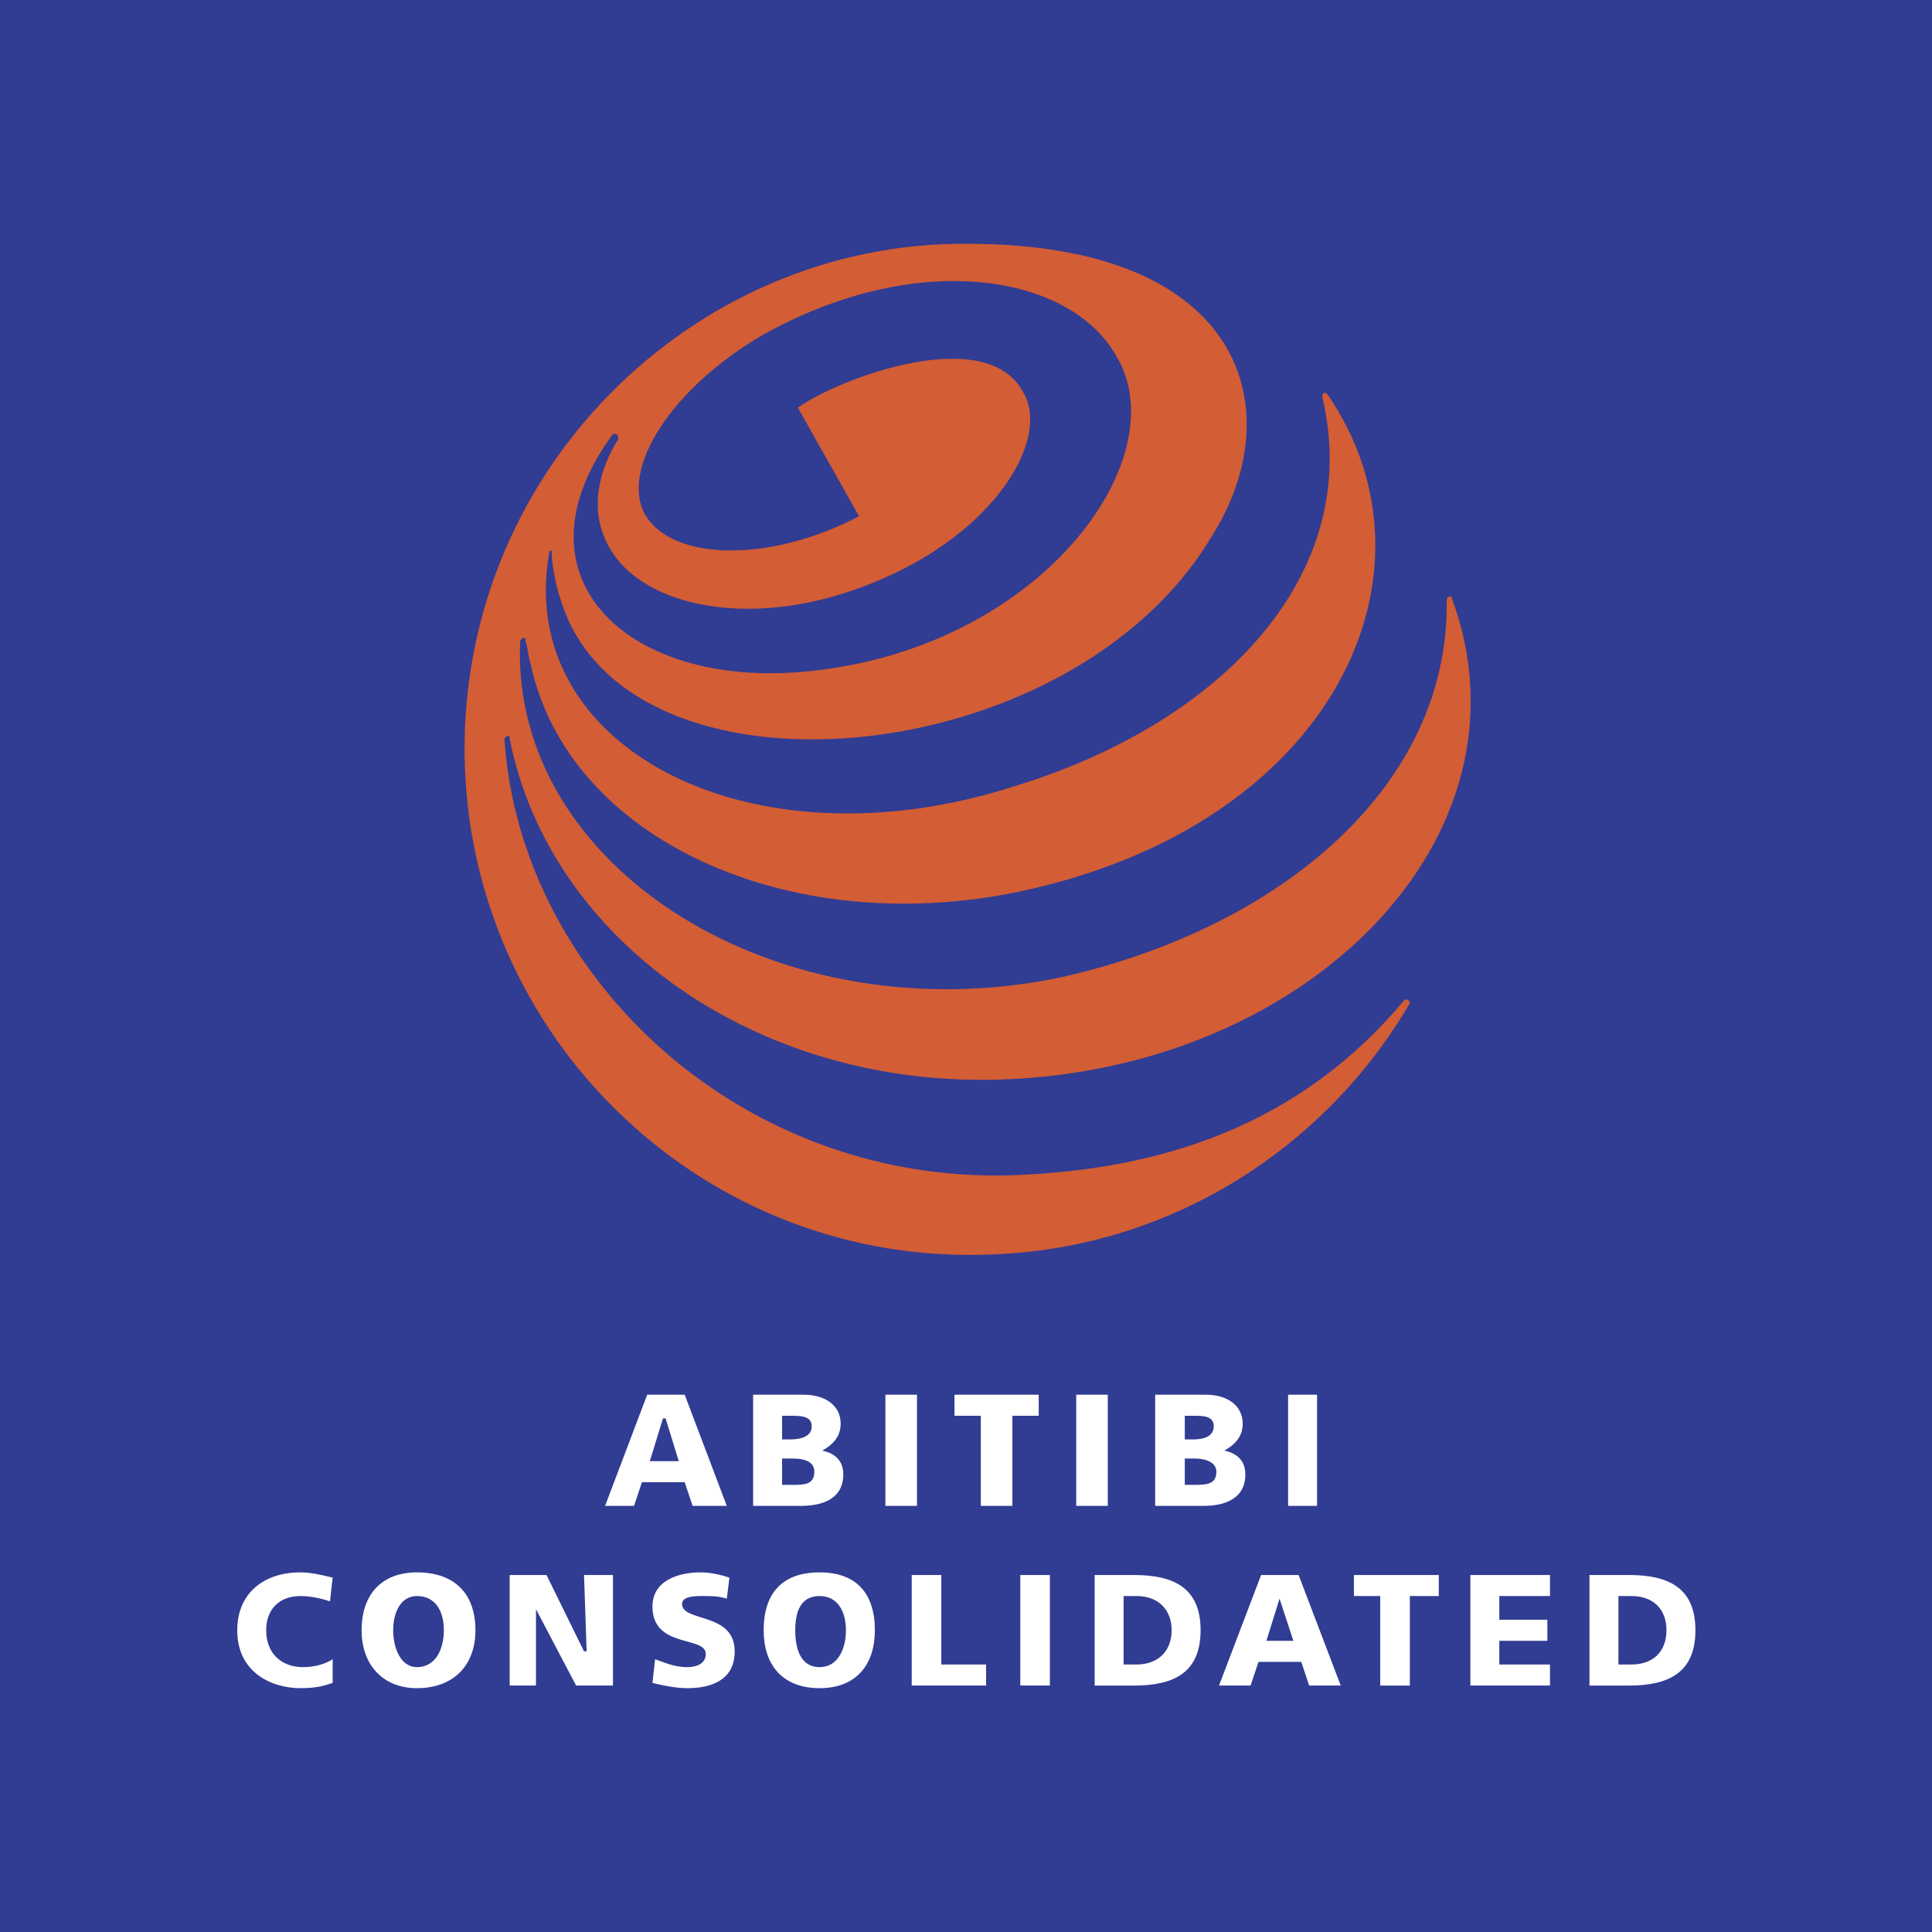
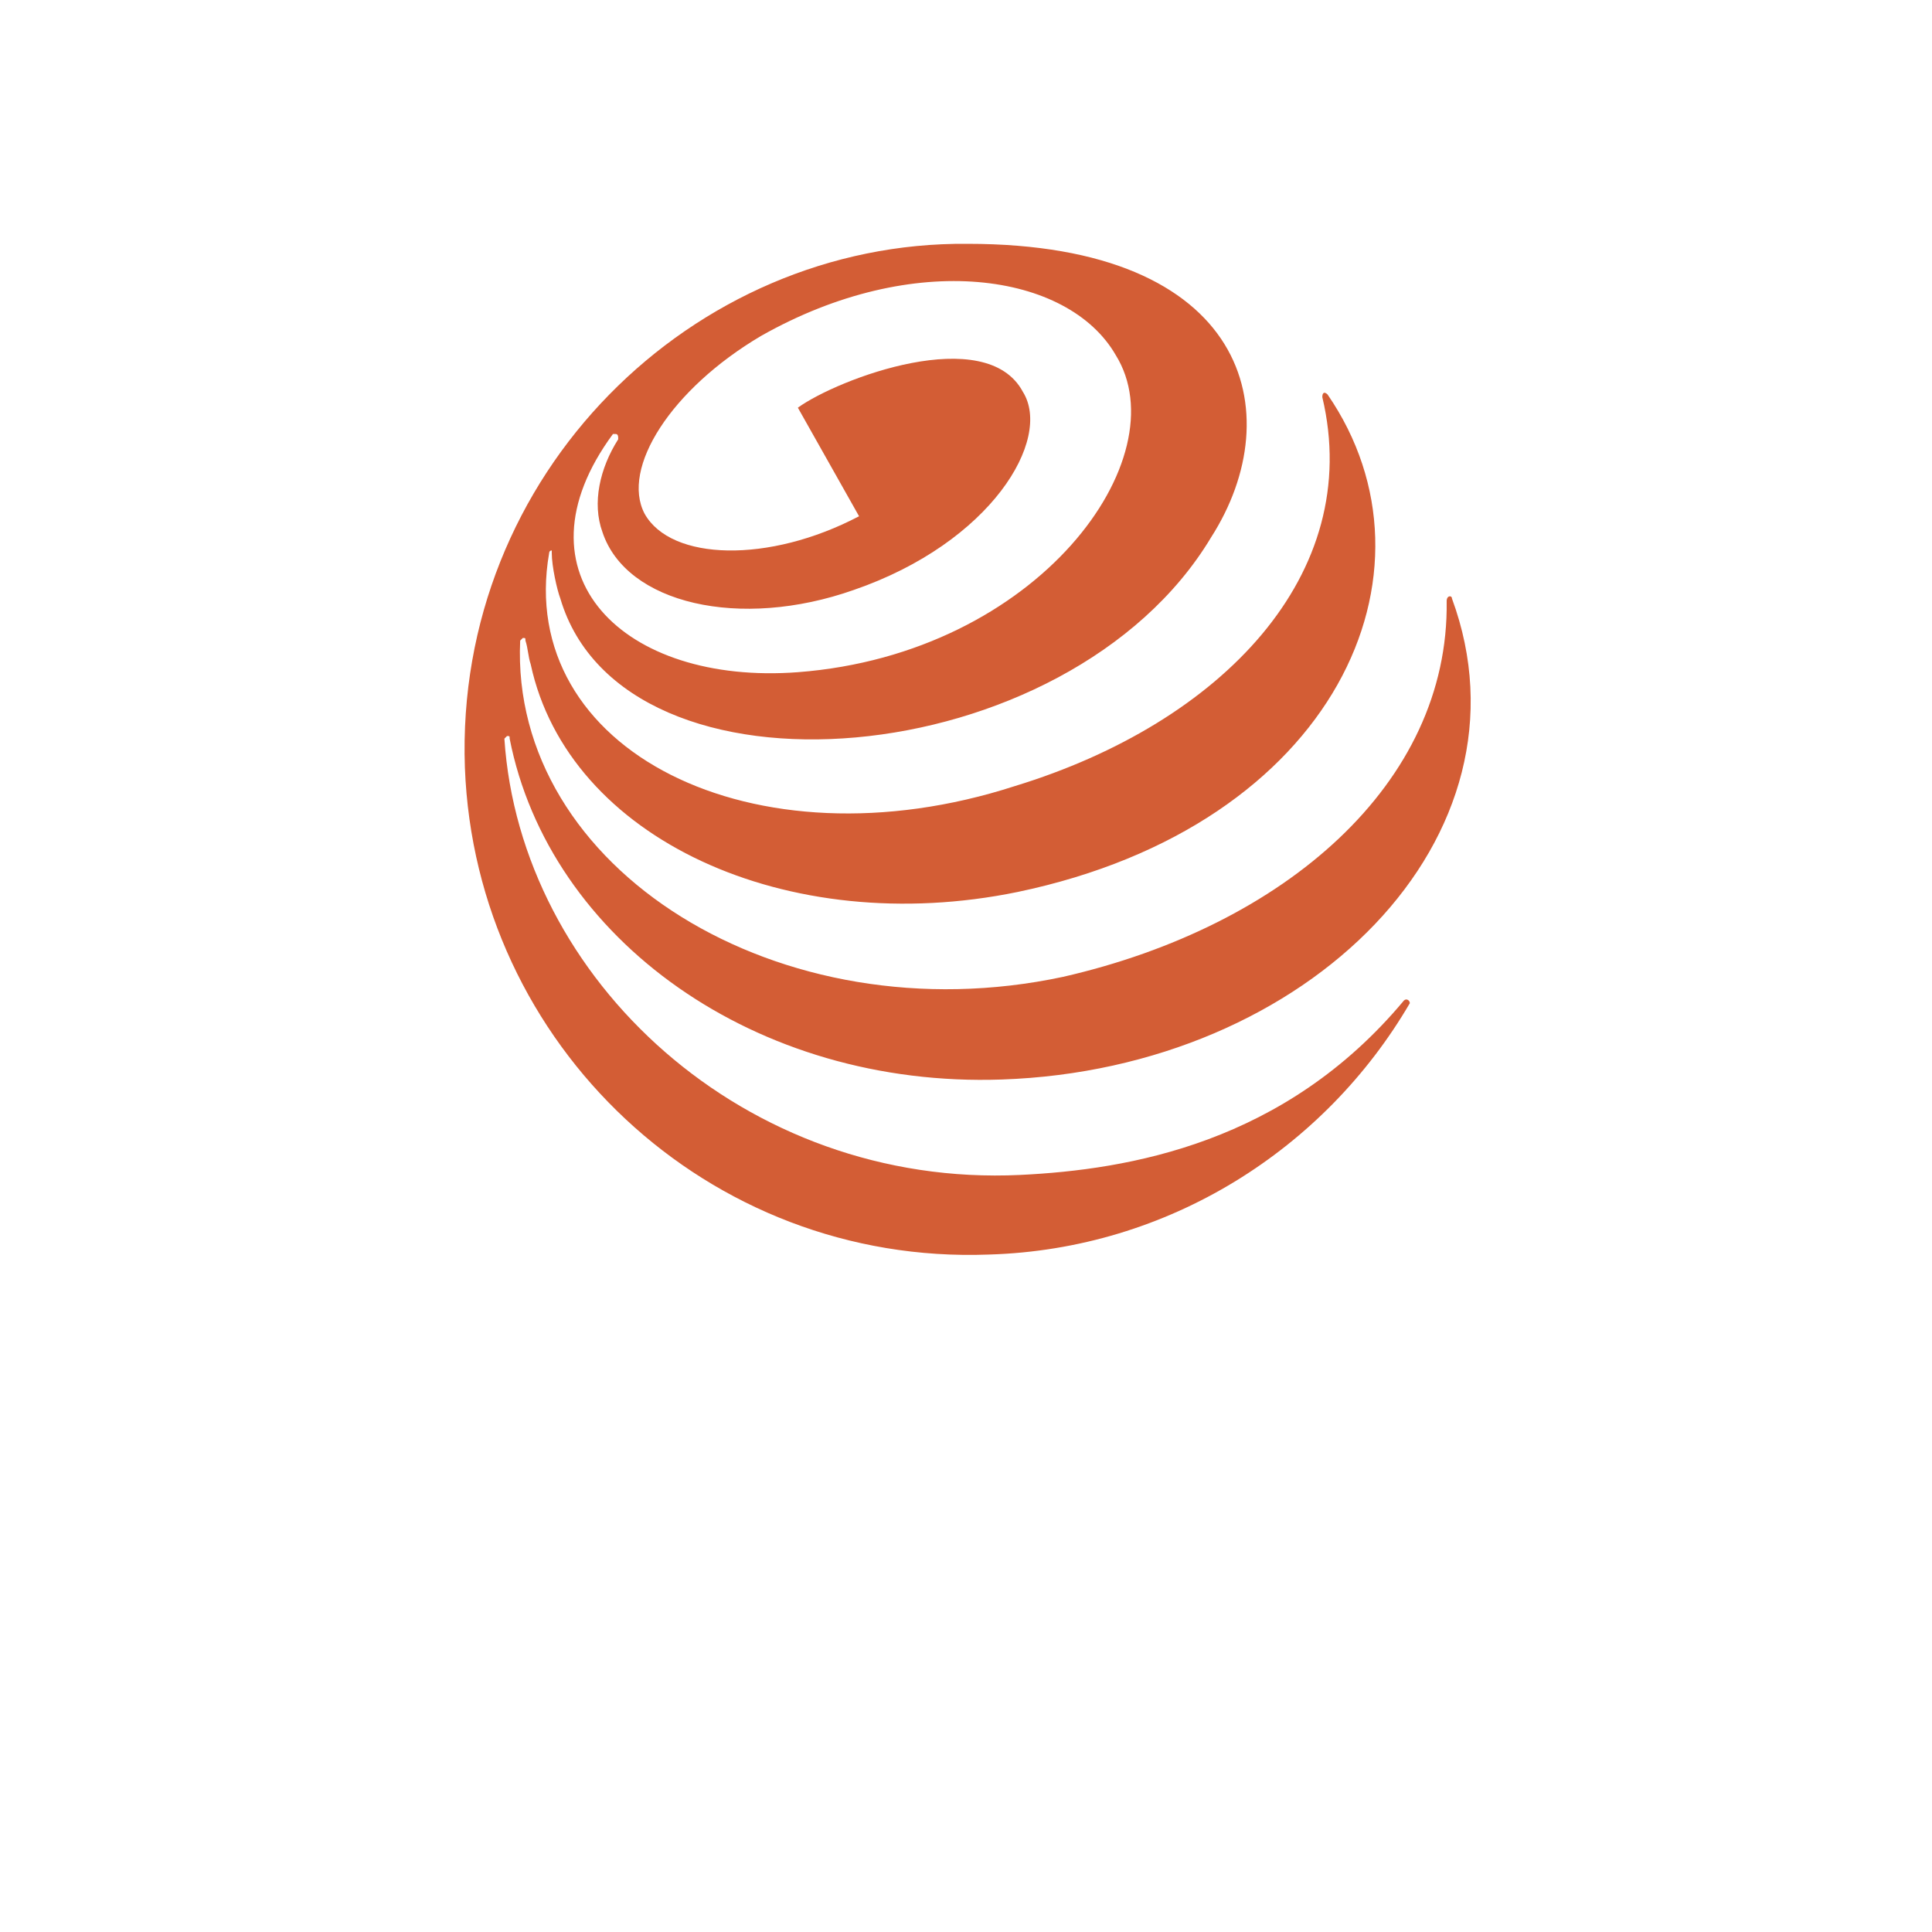
<svg xmlns="http://www.w3.org/2000/svg" width="2500" height="2500" viewBox="0 0 192.756 192.756">
  <g fill-rule="evenodd" clip-rule="evenodd">
-     <path fill="#313c93" d="M0 0h192.756v192.756H0V0z" />
    <path d="M64.57 139.15h3.742l4.202 11.094H69.1l-.788-2.363h-4.267l-.788 2.363h-2.889l4.202-11.094zm1.838 2.364h-.263l-1.313 4.268h2.889l-1.313-4.268zM75.14 139.15h5.055c2.101 0 3.677 1.051 3.677 2.889 0 1.312-.788 2.1-1.838 2.691 1.313.262 2.101 1.051 2.101 2.363 0 2.625-2.364 3.15-4.268 3.15H75.14V139.15zm2.888 8.995h1.051c1.116 0 2.167 0 2.167-1.312 0-1.051-1.051-1.314-2.167-1.314h-1.051v2.626zm0-4.532h.788c1.05 0 2.167-.262 2.167-1.312s-1.116-1.051-2.167-1.051h-.788v2.363zM88.336 139.15h3.151v11.094h-3.151V139.15zM97.855 141.25h-2.626v-2.1h8.404v2.1h-2.627v8.994h-3.151v-8.994zM107.375 139.15h3.15v11.094h-3.15V139.15zM115.252 139.15h5.057c2.1 0 3.676 1.051 3.676 2.889 0 1.312-.787 2.1-1.838 2.691 1.312.262 2.1 1.051 2.1 2.363 0 2.625-2.363 3.15-4.201 3.15h-4.793V139.15h-.001zm2.955 8.995h.787c1.314 0 2.365 0 2.365-1.312 0-1.051-1.314-1.314-2.102-1.314h-1.051v2.626h.001zm0-4.532h.787c1.051 0 2.102-.262 2.102-1.312s-1.051-1.051-2.102-1.051h-.787v2.363zM128.514 139.15h2.888v11.094h-2.888V139.15zM33.189 167.904c-.788.264-1.576.525-3.217.525-2.889 0-6.303-1.574-6.303-5.777 0-3.676 2.626-5.777 6.303-5.777 1.05 0 2.166.264 3.217.525l-.263 2.363c-.788-.262-1.904-.525-2.954-.525-2.101 0-3.414 1.314-3.414 3.414 0 2.363 1.576 3.678 3.676 3.678 1.05 0 2.167-.264 2.955-.789v2.363zM41.592 156.875c3.742 0 5.843 2.102 5.843 5.777 0 3.414-2.101 5.777-5.843 5.777-3.414 0-5.515-2.363-5.515-5.777.001-3.675 2.101-5.777 5.515-5.777zm0 9.455c1.904 0 2.691-1.838 2.691-3.678 0-1.838-.788-3.414-2.691-3.414-1.576 0-2.363 1.576-2.363 3.414 0 1.84.788 3.678 2.363 3.678zM50.849 157.139h3.676l3.743 7.615h.262l-.262-7.615h2.888v11.029h-3.677l-4.004-7.615v7.615h-2.626v-11.029zM65.358 165.541c.788.264 1.838.789 3.217.789.788 0 1.838-.264 1.838-1.314 0-1.838-5.318-.523-5.318-4.727 0-2.625 2.626-3.414 4.792-3.414 1.05 0 2.101.264 2.889.525l-.263 2.102c-.788-.264-1.576-.264-2.363-.264s-2.101 0-2.101.789c0 1.838 5.252.787 5.252 4.727 0 2.889-2.364 3.676-4.727 3.676-1.116 0-2.429-.262-3.479-.525l.263-2.364zM81.771 156.875c3.676 0 5.515 2.102 5.515 5.777 0 3.414-1.839 5.777-5.515 5.777-3.742 0-5.581-2.363-5.581-5.777 0-3.675 1.838-5.777 5.581-5.777zm0 9.455c1.838 0 2.626-1.838 2.626-3.678 0-1.838-.788-3.414-2.626-3.414-1.904 0-2.429 1.576-2.429 3.414-.001 1.84.525 3.678 2.429 3.678zM90.962 157.139h2.954v8.927h4.465v2.102h-7.419v-11.029zM101.795 157.139h2.953v11.029h-2.953v-11.029zM109.213 157.139h3.939c4.004 0 6.631 1.312 6.631 5.514 0 4.203-2.627 5.516-6.631 5.516h-3.939v-11.03zm2.889 8.927h1.312c2.102 0 3.48-1.312 3.48-3.414 0-2.1-1.379-3.414-3.48-3.414h-1.312v6.828zM125.822 157.139h3.742l4.201 11.029h-3.15l-.787-2.363h-4.268l-.789 2.363h-3.15l4.201-11.029zm1.838 2.363l-1.312 4.201h2.691l-1.379-4.201zM137.705 159.238h-2.625v-2.099h8.469v2.099h-2.889v8.93h-2.955v-8.93zM146.699 157.139h7.944v2.099h-5.055v2.364h4.793v2.101h-4.793v2.363h5.055v2.102h-7.944v-11.029zM158.582 157.139h3.939c4.004 0 6.631 1.312 6.631 5.514 0 4.203-2.627 5.516-6.631 5.516h-3.939v-11.03zm2.889 8.927h1.314c2.166 0 3.479-1.312 3.479-3.414 0-2.1-1.312-3.414-3.479-3.414h-1.314v6.828z" fill="#fff" />
    <path d="M144.861 59.712c8.732 23.7-14.246 46.94-44.906 47.991-24.553.854-45.167-13.984-49.106-34.007 0-.263 0-.263-.263-.263l-.263.263c1.576 24.029 24.028 44.839 51.471 43.527 10.832-.525 26.391-3.152 38.273-17.398.264-.262.592 0 .592.264-8.469 14.508-24.029 24.553-42.018 25.078-27.967 1.051-51.208-20.877-52.258-48.582C45.334 47.304 69.1 24.063 96.542 24.326c27.968 0 32.235 16.873 24.292 29.281-14.248 23.766-58.627 27.442-64.93 6.105-.328-.854-.854-3.217-.854-4.53v-.263c-.262 0-.262.263-.262.263-3.414 19.564 20.352 31.709 46.481 23.24 20.613-6.302 34.859-21.14 30.658-38.8 0-.525.264-.525.525-.263 12.146 17.66.789 43.002-30.922 49.633-22.978 4.727-44.839-5.318-48.582-22.716-.262-.788-.262-1.575-.525-2.363 0-.263 0-.263-.262-.263l-.263.263c-1.05 22.715 25.867 39.588 54.163 33.547 22.123-5.055 38.537-19.301 38.273-37.487.002-.589.527-.589.527-.261zm-65.257 7.353c24.029-1.838 38.078-21.402 31.71-31.644-4.729-8.206-20.09-10.57-35.387-1.904-8.994 5.318-13.984 13.196-11.621 17.726 2.626 4.728 12.408 4.99 21.403.263l-6.106-10.832c4.005-2.889 18.777-8.469 22.453-1.576 2.955 4.727-3.15 15.034-16.872 19.761-11.357 4.005-22.715 1.379-25.079-5.777-1.051-2.888-.263-6.368 1.575-9.257 0-.262 0-.525-.262-.525h-.263c-10.306 13.983 1.052 25.078 18.449 23.765z" fill="#d35d35" />
  </g>
</svg>